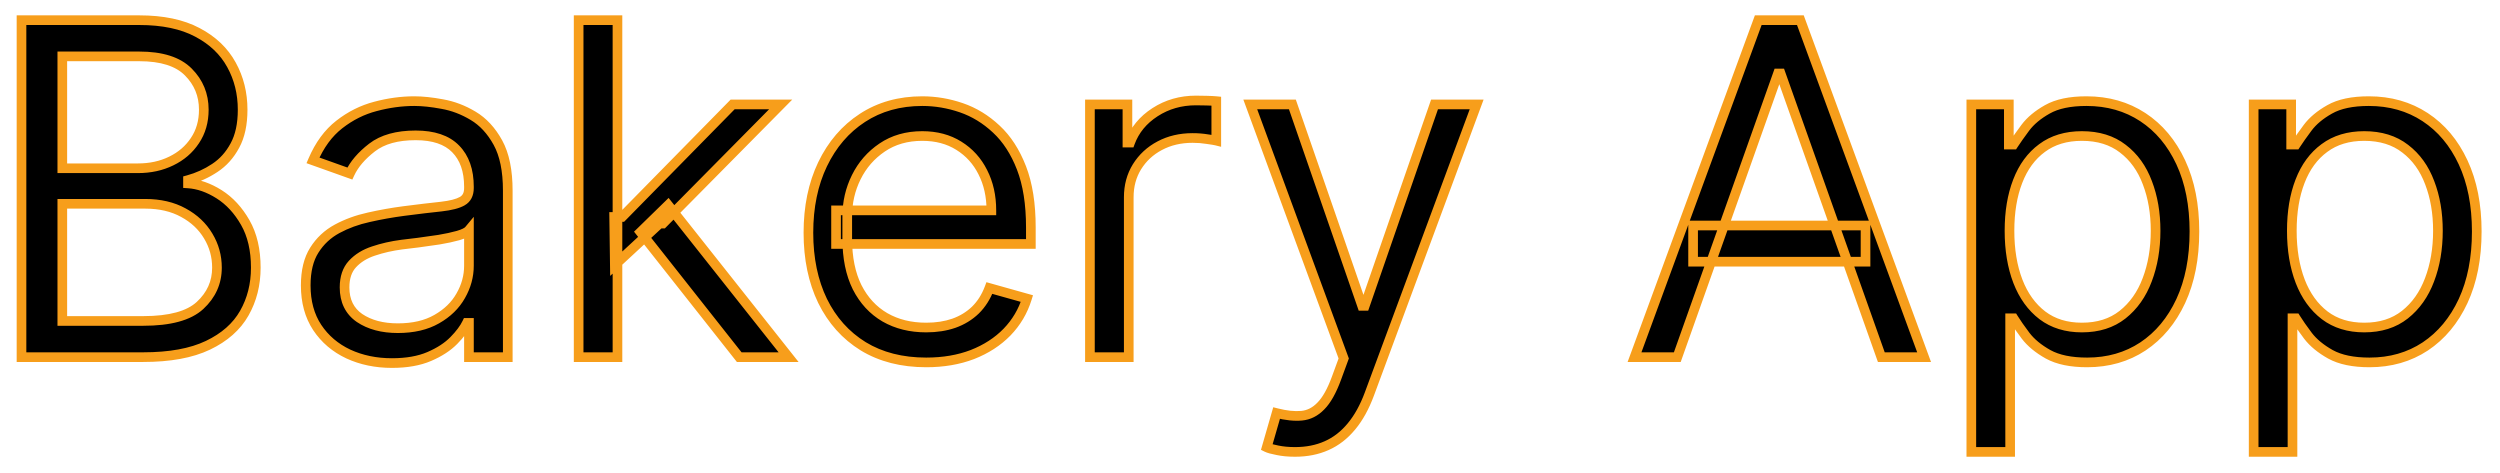
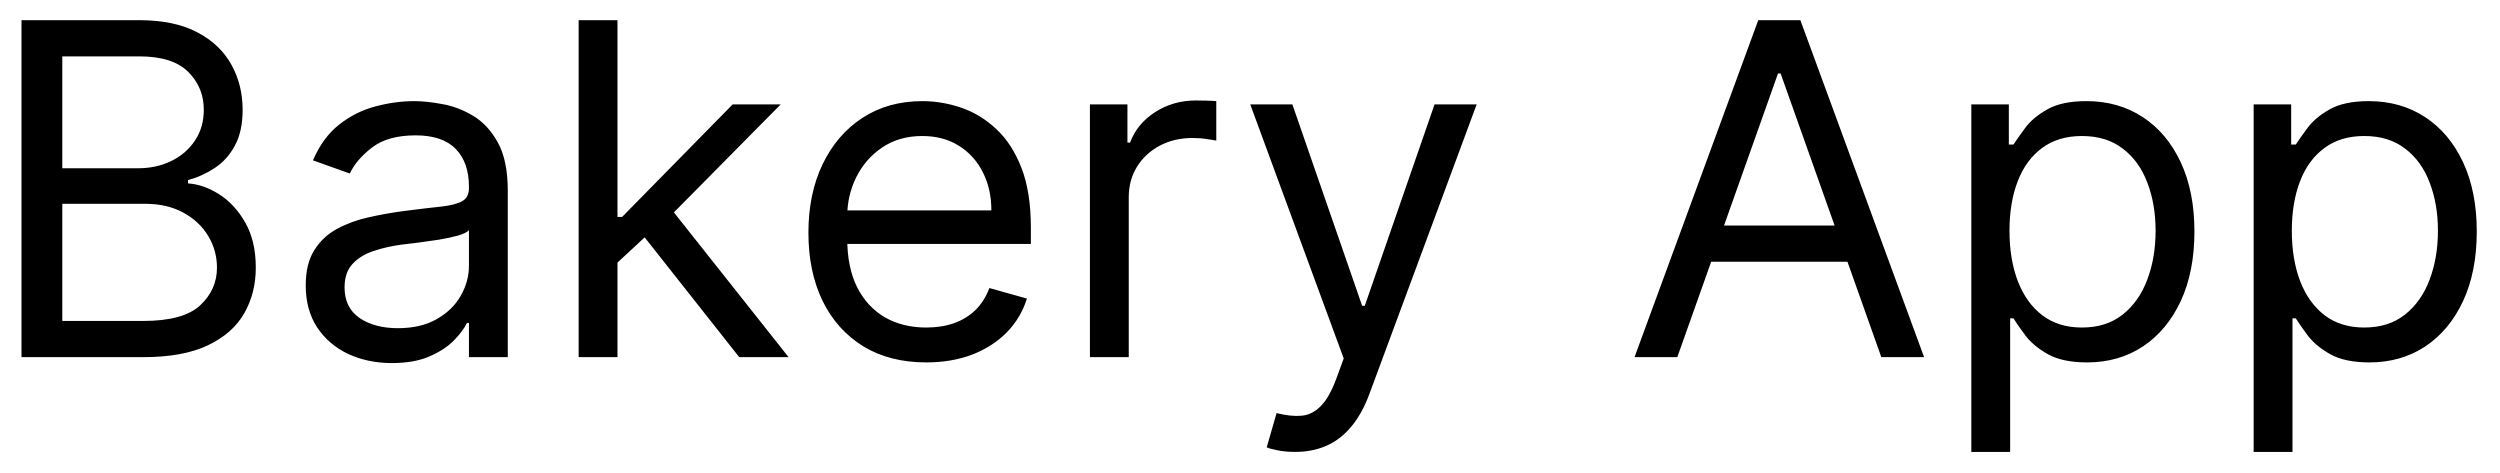
<svg xmlns="http://www.w3.org/2000/svg" width="518" height="98" viewBox="0 0 518 98" fill="none">
  <g filter="url(#filter0_d_115_1880)">
    <path d="M4.455 70V0.182H28.864C33.727 0.182 37.739 1.023 40.898 2.705C44.057 4.364 46.409 6.602 47.955 9.42C49.5 12.216 50.273 15.318 50.273 18.727C50.273 21.727 49.739 24.204 48.67 26.159C47.625 28.114 46.239 29.659 44.511 30.796C42.807 31.932 40.955 32.773 38.955 33.318V34C41.091 34.136 43.239 34.886 45.398 36.25C47.557 37.614 49.364 39.568 50.818 42.114C52.273 44.659 53 47.773 53 51.455C53 54.955 52.205 58.102 50.614 60.898C49.023 63.693 46.511 65.909 43.08 67.546C39.648 69.182 35.182 70 29.682 70H4.455ZM12.909 62.5H29.682C35.205 62.5 39.125 61.432 41.443 59.295C43.784 57.136 44.955 54.523 44.955 51.455C44.955 49.091 44.352 46.909 43.148 44.909C41.943 42.886 40.227 41.273 38 40.068C35.773 38.841 33.136 38.227 30.091 38.227H12.909V62.5ZM12.909 30.864H28.591C31.136 30.864 33.432 30.364 35.477 29.364C37.545 28.364 39.182 26.954 40.386 25.136C41.614 23.318 42.227 21.182 42.227 18.727C42.227 15.659 41.159 13.057 39.023 10.921C36.886 8.761 33.5 7.682 28.864 7.682H12.909V30.864ZM81.21 71.227C77.892 71.227 74.881 70.602 72.176 69.352C69.472 68.079 67.324 66.25 65.733 63.864C64.142 61.455 63.347 58.545 63.347 55.136C63.347 52.136 63.938 49.705 65.119 47.841C66.301 45.955 67.881 44.477 69.858 43.409C71.835 42.341 74.017 41.545 76.403 41.023C78.812 40.477 81.233 40.045 83.665 39.727C86.847 39.318 89.426 39.011 91.403 38.807C93.403 38.58 94.858 38.205 95.767 37.682C96.699 37.159 97.165 36.25 97.165 34.955V34.682C97.165 31.318 96.244 28.704 94.403 26.841C92.585 24.977 89.824 24.046 86.119 24.046C82.278 24.046 79.267 24.886 77.085 26.568C74.903 28.25 73.369 30.046 72.483 31.954L64.847 29.227C66.21 26.046 68.028 23.568 70.301 21.796C72.597 20 75.097 18.75 77.801 18.046C80.528 17.318 83.21 16.954 85.847 16.954C87.528 16.954 89.46 17.159 91.642 17.568C93.847 17.954 95.972 18.761 98.017 19.989C100.085 21.216 101.801 23.068 103.165 25.546C104.528 28.023 105.21 31.341 105.21 35.5V70H97.165V62.909H96.756C96.21 64.046 95.301 65.261 94.028 66.557C92.756 67.852 91.062 68.954 88.949 69.864C86.835 70.773 84.256 71.227 81.21 71.227ZM82.438 64C85.619 64 88.301 63.375 90.483 62.125C92.688 60.875 94.347 59.261 95.46 57.284C96.597 55.307 97.165 53.227 97.165 51.045V43.682C96.824 44.091 96.074 44.466 94.915 44.807C93.778 45.125 92.46 45.409 90.96 45.659C89.483 45.886 88.04 46.091 86.631 46.273C85.244 46.432 84.119 46.568 83.256 46.682C81.165 46.955 79.21 47.398 77.392 48.011C75.597 48.602 74.142 49.5 73.028 50.705C71.938 51.886 71.392 53.5 71.392 55.545C71.392 58.341 72.426 60.455 74.494 61.886C76.585 63.295 79.233 64 82.438 64ZM127.395 50.909L127.259 40.955H128.895L151.804 17.636H161.759L137.349 42.318H136.668L127.395 50.909ZM119.895 70V0.182H127.94V70H119.895ZM153.168 70L132.713 44.091L138.44 38.5L163.395 70H153.168ZM191.912 71.091C186.866 71.091 182.514 69.977 178.855 67.75C175.219 65.5 172.412 62.364 170.435 58.341C168.48 54.295 167.503 49.591 167.503 44.227C167.503 38.864 168.48 34.136 170.435 30.046C172.412 25.932 175.162 22.727 178.685 20.432C182.23 18.114 186.366 16.954 191.094 16.954C193.821 16.954 196.514 17.409 199.173 18.318C201.832 19.227 204.253 20.704 206.435 22.75C208.616 24.773 210.355 27.454 211.651 30.796C212.946 34.136 213.594 38.25 213.594 43.136V46.545H173.23V39.591H205.412C205.412 36.636 204.821 34 203.639 31.682C202.48 29.364 200.821 27.534 198.662 26.193C196.526 24.852 194.003 24.182 191.094 24.182C187.889 24.182 185.116 24.977 182.776 26.568C180.457 28.136 178.673 30.182 177.423 32.705C176.173 35.227 175.548 37.932 175.548 40.818V45.455C175.548 49.409 176.23 52.761 177.594 55.511C178.98 58.239 180.901 60.318 183.355 61.75C185.81 63.159 188.662 63.864 191.912 63.864C194.026 63.864 195.935 63.568 197.639 62.977C199.366 62.364 200.855 61.455 202.105 60.25C203.355 59.023 204.321 57.5 205.003 55.682L212.776 57.864C211.957 60.5 210.582 62.818 208.651 64.818C206.719 66.796 204.332 68.341 201.491 69.454C198.651 70.546 195.457 71.091 191.912 71.091ZM225.832 70V17.636H233.605V25.546H234.151C235.105 22.954 236.832 20.852 239.332 19.239C241.832 17.625 244.651 16.818 247.787 16.818C248.378 16.818 249.116 16.829 250.003 16.852C250.889 16.875 251.56 16.909 252.014 16.954V25.136C251.741 25.068 251.116 24.966 250.139 24.829C249.185 24.671 248.173 24.591 247.105 24.591C244.56 24.591 242.287 25.125 240.287 26.193C238.31 27.239 236.741 28.693 235.582 30.557C234.446 32.398 233.878 34.5 233.878 36.864V70H225.832ZM268.327 89.636C266.963 89.636 265.747 89.523 264.679 89.296C263.611 89.091 262.872 88.886 262.463 88.682L264.509 81.591C266.463 82.091 268.19 82.273 269.69 82.136C271.19 82 272.52 81.329 273.679 80.125C274.861 78.943 275.94 77.023 276.918 74.364L278.418 70.273L259.054 17.636H267.781L282.236 59.364H282.781L297.236 17.636H305.963L283.736 77.636C282.736 80.341 281.497 82.579 280.02 84.352C278.543 86.148 276.827 87.477 274.872 88.341C272.94 89.204 270.759 89.636 268.327 89.636ZM347.537 70H338.673L364.31 0.182H373.037L398.673 70H389.81L368.946 11.227H368.401L347.537 70ZM350.81 42.727H386.537V50.227H350.81V42.727ZM408.457 89.636V17.636H416.23V25.954H417.185C417.776 25.046 418.594 23.886 419.639 22.477C420.707 21.046 422.23 19.773 424.207 18.659C426.207 17.523 428.912 16.954 432.321 16.954C436.73 16.954 440.616 18.057 443.98 20.261C447.344 22.466 449.969 25.591 451.855 29.636C453.741 33.682 454.685 38.455 454.685 43.955C454.685 49.5 453.741 54.307 451.855 58.375C449.969 62.42 447.355 65.557 444.014 67.784C440.673 69.989 436.821 71.091 432.457 71.091C429.094 71.091 426.401 70.534 424.378 69.421C422.355 68.284 420.798 67 419.707 65.568C418.616 64.114 417.776 62.909 417.185 61.955H416.503V89.636H408.457ZM416.366 43.818C416.366 47.773 416.946 51.261 418.105 54.284C419.264 57.284 420.957 59.636 423.185 61.341C425.412 63.023 428.139 63.864 431.366 63.864C434.73 63.864 437.537 62.977 439.787 61.205C442.06 59.409 443.764 57 444.901 53.977C446.06 50.932 446.639 47.545 446.639 43.818C446.639 40.136 446.071 36.818 444.935 33.864C443.821 30.886 442.128 28.534 439.855 26.807C437.605 25.057 434.776 24.182 431.366 24.182C428.094 24.182 425.344 25.011 423.116 26.671C420.889 28.307 419.207 30.602 418.071 33.557C416.935 36.489 416.366 39.909 416.366 43.818ZM466.957 89.636V17.636H474.73V25.954H475.685C476.276 25.046 477.094 23.886 478.139 22.477C479.207 21.046 480.73 19.773 482.707 18.659C484.707 17.523 487.412 16.954 490.821 16.954C495.23 16.954 499.116 18.057 502.48 20.261C505.844 22.466 508.469 25.591 510.355 29.636C512.241 33.682 513.185 38.455 513.185 43.955C513.185 49.5 512.241 54.307 510.355 58.375C508.469 62.42 505.855 65.557 502.514 67.784C499.173 69.989 495.321 71.091 490.957 71.091C487.594 71.091 484.901 70.534 482.878 69.421C480.855 68.284 479.298 67 478.207 65.568C477.116 64.114 476.276 62.909 475.685 61.955H475.003V89.636H466.957ZM474.866 43.818C474.866 47.773 475.446 51.261 476.605 54.284C477.764 57.284 479.457 59.636 481.685 61.341C483.912 63.023 486.639 63.864 489.866 63.864C493.23 63.864 496.037 62.977 498.287 61.205C500.56 59.409 502.264 57 503.401 53.977C504.56 50.932 505.139 47.545 505.139 43.818C505.139 40.136 504.571 36.818 503.435 33.864C502.321 30.886 500.628 28.534 498.355 26.807C496.105 25.057 493.276 24.182 489.866 24.182C486.594 24.182 483.844 25.011 481.616 26.671C479.389 28.307 477.707 30.602 476.571 33.557C475.435 36.489 474.866 39.909 474.866 43.818Z" fill="black" />
-     <path d="M4.455 70H3.455V71H4.455V70ZM4.455 0.182V-0.818H3.455V0.182H4.455ZM40.898 2.705L40.428 3.587L40.433 3.59L40.898 2.705ZM47.955 9.42L47.078 9.901L47.079 9.904L47.955 9.42ZM48.67 26.159L47.793 25.68L47.789 25.687L48.67 26.159ZM44.511 30.796L43.962 29.96L43.957 29.963L44.511 30.796ZM38.955 33.318L38.691 32.353L37.955 32.554V33.318H38.955ZM38.955 34H37.955V34.938L38.891 34.998L38.955 34ZM45.398 36.25L44.864 37.096H44.864L45.398 36.25ZM50.614 60.898L51.483 61.392L50.614 60.898ZM43.08 67.546L42.649 66.643L43.08 67.546ZM12.909 62.5H11.909V63.5H12.909V62.5ZM41.443 59.295L42.121 60.031L42.121 60.031L41.443 59.295ZM43.148 44.909L42.288 45.421L42.291 45.425L43.148 44.909ZM38 40.068L37.517 40.944L37.524 40.948L38 40.068ZM12.909 38.227V37.227H11.909V38.227H12.909ZM12.909 30.864H11.909V31.864H12.909V30.864ZM35.477 29.364L35.042 28.463L35.038 28.465L35.477 29.364ZM40.386 25.136L39.557 24.577L39.553 24.584L40.386 25.136ZM39.023 10.921L38.312 11.624L38.316 11.628L39.023 10.921ZM12.909 7.682V6.682H11.909V7.682H12.909ZM5.455 70V0.182H3.455V70H5.455ZM4.455 1.182H28.864V-0.818H4.455V1.182ZM28.864 1.182C33.62 1.182 37.456 2.005 40.428 3.587L41.368 1.822C38.021 0.04 33.835 -0.818 28.864 -0.818V1.182ZM40.433 3.59C43.438 5.168 45.637 7.274 47.078 9.901L48.831 8.94C47.181 5.93 44.676 3.559 41.363 1.819L40.433 3.59ZM47.079 9.904C48.538 12.542 49.273 15.476 49.273 18.727H51.273C51.273 15.161 50.463 11.89 48.83 8.937L47.079 9.904ZM49.273 18.727C49.273 21.615 48.758 23.914 47.793 25.68L49.548 26.639C50.72 24.495 51.273 21.839 51.273 18.727H49.273ZM47.789 25.687C46.816 27.506 45.54 28.922 43.962 29.96L45.061 31.631C46.938 30.396 48.434 28.721 49.552 26.631L47.789 25.687ZM43.957 29.963C42.343 31.039 40.589 31.836 38.691 32.353L39.218 34.283C41.32 33.71 43.271 32.824 45.066 31.628L43.957 29.963ZM37.955 33.318V34H39.955V33.318H37.955ZM38.891 34.998C40.831 35.122 42.819 35.804 44.864 37.096L45.932 35.404C43.658 33.969 41.351 33.151 39.018 33.002L38.891 34.998ZM44.864 37.096C46.865 38.36 48.565 40.185 49.95 42.61L51.686 41.617C50.163 38.951 48.248 36.868 45.932 35.404L44.864 37.096ZM49.95 42.61C51.299 44.97 52 47.903 52 51.455H54C54 47.643 53.247 44.348 51.686 41.617L49.95 42.61ZM52 51.455C52 54.797 51.242 57.772 49.745 60.403L51.483 61.392C53.167 58.433 54 55.112 54 51.455H52ZM49.745 60.403C48.272 62.99 45.931 65.078 42.649 66.643L43.51 68.448C47.092 66.74 49.773 64.396 51.483 61.392L49.745 60.403ZM42.649 66.643C39.398 68.193 35.094 69 29.682 69V71C35.269 71 39.897 70.171 43.51 68.448L42.649 66.643ZM29.682 69H4.455V71H29.682V69ZM12.909 63.5H29.682V61.5H12.909V63.5ZM29.682 63.5C35.283 63.5 39.522 62.426 42.121 60.031L40.766 58.56C38.728 60.437 35.126 61.5 29.682 61.5V63.5ZM42.121 60.031C44.658 57.69 45.955 54.814 45.955 51.455H43.955C43.955 54.232 42.91 56.583 40.765 58.56L42.121 60.031ZM45.955 51.455C45.955 48.911 45.304 46.551 44.004 44.393L42.291 45.425C43.401 47.267 43.955 49.27 43.955 51.455H45.955ZM44.007 44.397C42.703 42.208 40.849 40.472 38.476 39.189L37.524 40.948C39.605 42.073 41.183 43.565 42.288 45.421L44.007 44.397ZM38.483 39.192C36.081 37.869 33.272 37.227 30.091 37.227V39.227C33.001 39.227 35.465 39.813 37.517 40.944L38.483 39.192ZM30.091 37.227H12.909V39.227H30.091V37.227ZM11.909 38.227V62.5H13.909V38.227H11.909ZM12.909 31.864H28.591V29.864H12.909V31.864ZM28.591 31.864C31.27 31.864 33.719 31.336 35.916 30.262L35.038 28.465C33.145 29.391 31.002 29.864 28.591 29.864V31.864ZM35.913 30.264C38.133 29.19 39.911 27.665 41.22 25.689L39.553 24.584C38.453 26.244 36.958 27.537 35.042 28.463L35.913 30.264ZM41.215 25.696C42.567 23.693 43.227 21.357 43.227 18.727H41.227C41.227 21.007 40.66 22.943 39.557 24.577L41.215 25.696ZM43.227 18.727C43.227 15.399 42.057 12.54 39.73 10.213L38.316 11.628C40.261 13.573 41.227 15.92 41.227 18.727H43.227ZM39.734 10.217C37.331 7.788 33.629 6.682 28.864 6.682V8.682C33.371 8.682 36.442 9.734 38.312 11.624L39.734 10.217ZM28.864 6.682H12.909V8.682H28.864V6.682ZM11.909 7.682V30.864H13.909V7.682H11.909ZM72.176 69.352L71.75 70.257L71.757 70.26L72.176 69.352ZM65.733 63.864L64.898 64.415L64.901 64.418L65.733 63.864ZM65.119 47.841L65.964 48.377L65.967 48.372L65.119 47.841ZM76.403 41.023L76.617 42L76.624 41.998L76.403 41.023ZM83.665 39.727L83.537 38.735L83.535 38.736L83.665 39.727ZM91.403 38.807L91.506 39.802L91.516 39.8L91.403 38.807ZM95.767 37.682L95.278 36.81L95.269 36.815L95.767 37.682ZM94.403 26.841L93.688 27.539L93.692 27.544L94.403 26.841ZM77.085 26.568L77.696 27.36L77.085 26.568ZM72.483 31.954L72.147 32.896L73.006 33.203L73.39 32.376L72.483 31.954ZM64.847 29.227L63.927 28.833L63.508 29.811L64.51 30.169L64.847 29.227ZM70.301 21.796L70.916 22.584L70.917 22.583L70.301 21.796ZM77.801 18.046L78.053 19.013L78.059 19.012L77.801 18.046ZM91.642 17.568L91.458 18.551L91.469 18.553L91.642 17.568ZM98.017 19.989L97.502 20.846L97.507 20.849L98.017 19.989ZM103.165 25.546L102.289 26.028V26.028L103.165 25.546ZM105.21 70V71H106.21V70H105.21ZM97.165 70H96.165V71H97.165V70ZM97.165 62.909H98.165V61.909H97.165V62.909ZM96.756 62.909V61.909H96.126L95.854 62.476L96.756 62.909ZM94.028 66.557L94.742 67.258L94.028 66.557ZM88.949 69.864L88.554 68.945L88.949 69.864ZM90.483 62.125L89.99 61.255L89.986 61.257L90.483 62.125ZM95.46 57.284L94.593 56.786L94.589 56.793L95.46 57.284ZM97.165 43.682H98.165V40.92L96.397 43.042L97.165 43.682ZM94.915 44.807L95.184 45.77L95.197 45.766L94.915 44.807ZM90.96 45.659L91.112 46.648L91.125 46.645L90.96 45.659ZM86.631 46.273L86.745 47.266L86.759 47.264L86.631 46.273ZM83.256 46.682L83.385 47.673L83.386 47.673L83.256 46.682ZM77.392 48.011L77.705 48.961L77.712 48.959L77.392 48.011ZM73.028 50.705L72.294 50.026L72.294 50.026L73.028 50.705ZM74.494 61.886L73.925 62.709L73.936 62.716L74.494 61.886ZM81.21 70.227C78.02 70.227 75.154 69.627 72.596 68.445L71.757 70.26C74.607 71.577 77.764 72.227 81.21 72.227V70.227ZM72.602 68.448C70.055 67.249 68.05 65.537 66.565 63.309L64.901 64.418C66.597 66.963 68.888 68.91 71.75 70.257L72.602 68.448ZM66.567 63.313C65.103 61.095 64.347 58.386 64.347 55.136H62.347C62.347 58.705 63.181 61.814 64.898 64.415L66.567 63.313ZM64.347 55.136C64.347 52.26 64.914 50.032 65.964 48.376L64.275 47.305C62.961 49.377 62.347 52.013 62.347 55.136H64.347ZM65.967 48.372C67.056 46.633 68.507 45.276 70.333 44.289L69.383 42.529C67.255 43.679 65.546 45.276 64.272 47.31L65.967 48.372ZM70.333 44.289C72.222 43.269 74.314 42.504 76.617 42L76.189 40.046C73.72 40.587 71.449 41.413 69.383 42.529L70.333 44.289ZM76.624 41.998C79.003 41.459 81.394 41.033 83.794 40.719L83.535 38.736C81.072 39.058 78.622 39.495 76.183 40.047L76.624 41.998ZM83.792 40.719C86.97 40.31 89.541 40.005 91.506 39.801L91.3 37.812C89.312 38.018 86.723 38.326 83.537 38.735L83.792 40.719ZM91.516 39.8C93.55 39.569 95.173 39.177 96.266 38.549L95.269 36.815C94.543 37.232 93.257 37.59 91.29 37.813L91.516 39.8ZM96.256 38.554C97.576 37.814 98.165 36.521 98.165 34.955H96.165C96.165 35.979 95.822 36.504 95.278 36.81L96.256 38.554ZM98.165 34.955V34.682H96.165V34.955H98.165ZM98.165 34.682C98.165 31.133 97.189 28.238 95.115 26.138L93.692 27.544C95.3 29.171 96.165 31.503 96.165 34.682H98.165ZM95.119 26.143C93.045 24.017 89.978 23.046 86.119 23.046V25.046C89.67 25.046 92.125 25.938 93.688 27.539L95.119 26.143ZM86.119 23.046C82.143 23.046 78.889 23.915 76.475 25.776L77.696 27.36C79.645 25.857 82.414 25.046 86.119 25.046V23.046ZM76.475 25.776C74.204 27.527 72.548 29.441 71.576 31.533L73.39 32.376C74.191 30.65 75.603 28.973 77.696 27.36L76.475 25.776ZM72.819 31.013L65.183 28.285L64.51 30.169L72.147 32.896L72.819 31.013ZM65.766 29.621C67.076 26.563 68.801 24.234 70.916 22.584L69.686 21.007C67.256 22.902 65.344 25.527 63.927 28.833L65.766 29.621ZM70.917 22.583C73.11 20.868 75.487 19.682 78.053 19.013L77.549 17.078C74.707 17.818 72.084 19.132 69.685 21.008L70.917 22.583ZM78.059 19.012C80.708 18.305 83.303 17.954 85.847 17.954V15.954C83.117 15.954 80.349 16.331 77.543 17.079L78.059 19.012ZM85.847 17.954C87.451 17.954 89.319 18.15 91.458 18.551L91.826 16.585C89.602 16.168 87.606 15.954 85.847 15.954V17.954ZM91.469 18.553C93.545 18.917 95.555 19.678 97.502 20.846L98.531 19.131C96.388 17.845 94.148 16.992 91.815 16.583L91.469 18.553ZM97.507 20.849C99.396 21.97 100.996 23.679 102.289 26.028L104.041 25.063C102.606 22.457 100.774 20.462 98.527 19.129L97.507 20.849ZM102.289 26.028C103.542 28.304 104.21 31.436 104.21 35.5H106.21C106.21 31.246 105.515 27.742 104.041 25.063L102.289 26.028ZM104.21 35.5V70H106.21V35.5H104.21ZM105.21 69H97.165V71H105.21V69ZM98.165 70V62.909H96.165V70H98.165ZM97.165 61.909H96.756V63.909H97.165V61.909ZM95.854 62.476C95.372 63.48 94.542 64.608 93.315 65.856L94.742 67.258C96.061 65.915 97.048 64.611 97.657 63.342L95.854 62.476ZM93.315 65.856C92.154 67.038 90.579 68.074 88.554 68.945L89.344 70.782C91.546 69.835 93.357 68.667 94.742 67.258L93.315 65.856ZM88.554 68.945C86.598 69.786 84.162 70.227 81.21 70.227V72.227C84.35 72.227 87.072 71.759 89.344 70.782L88.554 68.945ZM82.438 65C85.748 65 88.612 64.35 90.98 62.993L89.986 61.257C87.99 62.401 85.49 63 82.438 63V65ZM90.976 62.995C93.32 61.666 95.119 59.928 96.332 57.775L94.589 56.793C93.575 58.594 92.055 60.084 89.99 61.255L90.976 62.995ZM96.327 57.782C97.547 55.661 98.165 53.41 98.165 51.045H96.165C96.165 53.044 95.647 54.953 94.593 56.786L96.327 57.782ZM98.165 51.045V43.682H96.165V51.045H98.165ZM96.397 43.042C96.35 43.097 96.214 43.218 95.899 43.376C95.595 43.528 95.178 43.687 94.633 43.847L95.197 45.766C95.811 45.586 96.348 45.387 96.794 45.164C97.229 44.947 97.638 44.676 97.933 44.322L96.397 43.042ZM94.645 43.844C93.552 44.15 92.27 44.427 90.796 44.673L91.125 46.645C92.651 46.391 94.005 46.1 95.184 45.77L94.645 43.844ZM90.808 44.671C89.338 44.897 87.903 45.1 86.503 45.281L86.759 47.264C88.176 47.082 89.627 46.876 91.112 46.648L90.808 44.671ZM86.517 45.279C85.128 45.439 83.997 45.576 83.125 45.69L83.386 47.673C84.242 47.561 85.361 47.425 86.745 47.266L86.517 45.279ZM83.126 45.69C80.977 45.971 78.958 46.427 77.072 47.064L77.712 48.959C79.462 48.368 81.353 47.938 83.385 47.673L83.126 45.69ZM77.079 47.062C75.147 47.697 73.54 48.679 72.294 50.026L73.763 51.383C74.745 50.321 76.046 49.507 77.705 48.961L77.079 47.062ZM72.294 50.026C70.99 51.439 70.392 53.319 70.392 55.545H72.392C72.392 53.681 72.885 52.334 73.763 51.383L72.294 50.026ZM70.392 55.545C70.392 58.626 71.554 61.067 73.925 62.709L75.064 61.064C73.298 59.842 72.392 58.055 72.392 55.545H70.392ZM73.936 62.716C76.231 64.263 79.088 65 82.438 65V63C79.378 63 76.939 62.328 75.053 61.057L73.936 62.716ZM127.395 50.909L126.395 50.923L126.426 53.17L128.075 51.643L127.395 50.909ZM127.259 40.955V39.955H126.245L126.259 40.968L127.259 40.955ZM128.895 40.955V41.955H129.314L129.608 41.655L128.895 40.955ZM151.804 17.636V16.636H151.385L151.091 16.936L151.804 17.636ZM161.759 17.636L162.47 18.34L164.154 16.636H161.759V17.636ZM137.349 42.318V43.318H137.767L138.06 43.021L137.349 42.318ZM136.668 42.318V41.318H136.276L135.988 41.585L136.668 42.318ZM119.895 70H118.895V71H119.895V70ZM119.895 0.182V-0.818H118.895V0.182H119.895ZM127.94 0.182H128.94V-0.818H127.94V0.182ZM127.94 70V71H128.94V70H127.94ZM153.168 70L152.383 70.62L152.683 71H153.168V70ZM132.713 44.091L132.015 43.375L131.37 44.004L131.928 44.711L132.713 44.091ZM138.44 38.5L139.224 37.879L138.535 37.01L137.742 37.784L138.44 38.5ZM163.395 70V71H165.463L164.179 69.379L163.395 70ZM128.395 50.895L128.258 40.941L126.259 40.968L126.395 50.923L128.395 50.895ZM127.259 41.955H128.895V39.955H127.259V41.955ZM129.608 41.655L152.517 18.337L151.091 16.936L128.182 40.254L129.608 41.655ZM151.804 18.636H161.759V16.636H151.804V18.636ZM161.048 16.933L136.638 41.615L138.06 43.021L162.47 18.34L161.048 16.933ZM137.349 41.318H136.668V43.318H137.349V41.318ZM135.988 41.585L126.715 50.175L128.075 51.643L137.347 43.052L135.988 41.585ZM120.895 70V0.182H118.895V70H120.895ZM119.895 1.182H127.94V-0.818H119.895V1.182ZM126.94 0.182V70H128.94V0.182H126.94ZM127.94 69H119.895V71H127.94V69ZM153.952 69.38L133.498 43.471L131.928 44.711L152.383 70.62L153.952 69.38ZM133.412 44.806L139.139 39.216L137.742 37.784L132.015 43.375L133.412 44.806ZM137.657 39.121L162.611 70.621L164.179 69.379L139.224 37.879L137.657 39.121ZM163.395 69H153.168V71H163.395V69ZM178.855 67.75L178.329 68.6L178.335 68.604L178.855 67.75ZM170.435 58.341L169.534 58.776L169.537 58.782L170.435 58.341ZM170.435 30.046L169.533 29.612L169.532 29.614L170.435 30.046ZM178.685 20.432L179.231 21.27L179.232 21.269L178.685 20.432ZM199.173 18.318L199.497 17.372L199.173 18.318ZM206.435 22.75L205.751 23.48L205.755 23.483L206.435 22.75ZM211.651 30.796L212.583 30.434L211.651 30.796ZM213.594 46.545V47.545H214.594V46.545H213.594ZM173.23 46.545H172.23V47.545H173.23V46.545ZM173.23 39.591V38.591H172.23V39.591H173.23ZM205.412 39.591V40.591H206.412V39.591H205.412ZM203.639 31.682L202.745 32.129L202.748 32.136L203.639 31.682ZM198.662 26.193L198.13 27.04L198.134 27.043L198.662 26.193ZM182.776 26.568L183.336 27.396L183.338 27.395L182.776 26.568ZM177.423 32.705L176.527 32.261L177.423 32.705ZM177.594 55.511L176.698 55.956L176.702 55.965L177.594 55.511ZM183.355 61.75L182.851 62.614L182.857 62.617L183.355 61.75ZM197.639 62.977L197.967 63.922L197.974 63.92L197.639 62.977ZM202.105 60.25L202.799 60.97L202.806 60.964L202.105 60.25ZM205.003 55.682L205.273 54.719L204.389 54.471L204.067 55.331L205.003 55.682ZM212.776 57.864L213.731 58.16L214.035 57.179L213.046 56.901L212.776 57.864ZM208.651 64.818L209.366 65.517L209.37 65.513L208.651 64.818ZM201.491 69.454L201.85 70.388L201.856 70.386L201.491 69.454ZM191.912 70.091C187.017 70.091 182.852 69.012 179.375 66.896L178.335 68.604C182.177 70.943 186.716 72.091 191.912 72.091V70.091ZM179.381 66.9C175.913 64.753 173.231 61.763 171.332 57.9L169.537 58.782C171.593 62.965 174.525 66.247 178.329 68.6L179.381 66.9ZM171.335 57.906C169.458 54.02 168.503 49.469 168.503 44.227H166.503C166.503 49.713 167.503 54.571 169.534 58.776L171.335 57.906ZM168.503 44.227C168.503 38.986 169.457 34.41 171.337 30.477L169.532 29.614C167.503 33.862 166.503 38.742 166.503 44.227H168.503ZM171.336 30.479C173.241 26.515 175.874 23.457 179.231 21.27L178.139 19.594C174.45 21.998 171.583 25.348 169.533 29.612L171.336 30.479ZM179.232 21.269C182.596 19.069 186.538 17.954 191.094 17.954V15.954C186.195 15.954 181.864 17.158 178.137 19.595L179.232 21.269ZM191.094 17.954C193.708 17.954 196.292 18.39 198.85 19.264L199.497 17.372C196.737 16.428 193.934 15.954 191.094 15.954V17.954ZM198.85 19.264C201.366 20.125 203.666 21.525 205.751 23.48L207.119 22.02C204.84 19.884 202.299 18.33 199.497 17.372L198.85 19.264ZM205.755 23.483C207.805 25.384 209.467 27.929 210.718 31.157L212.583 30.434C211.244 26.98 209.428 24.162 207.115 22.017L205.755 23.483ZM210.718 31.157C211.956 34.349 212.594 38.332 212.594 43.136H214.594C214.594 38.168 213.936 33.924 212.583 30.434L210.718 31.157ZM212.594 43.136V46.545H214.594V43.136H212.594ZM213.594 45.545H173.23V47.545H213.594V45.545ZM174.23 46.545V39.591H172.23V46.545H174.23ZM173.23 40.591H205.412V38.591H173.23V40.591ZM206.412 39.591C206.412 36.5 205.793 33.705 204.53 31.228L202.748 32.136C203.849 34.295 204.412 36.773 204.412 39.591H206.412ZM204.534 31.235C203.294 28.754 201.509 26.784 199.19 25.344L198.134 27.043C200.133 28.284 201.667 29.973 202.745 32.129L204.534 31.235ZM199.194 25.346C196.875 23.891 194.161 23.182 191.094 23.182V25.182C193.844 25.182 196.176 25.814 198.13 27.04L199.194 25.346ZM191.094 23.182C187.716 23.182 184.742 24.023 182.213 25.741L183.338 27.395C185.491 25.931 188.062 25.182 191.094 25.182V23.182ZM182.215 25.74C179.753 27.406 177.854 29.584 176.527 32.261L178.319 33.148C179.493 30.78 181.162 28.867 183.336 27.396L182.215 25.74ZM176.527 32.261C175.207 34.925 174.548 37.782 174.548 40.818H176.548C176.548 38.082 177.139 35.53 178.319 33.148L176.527 32.261ZM174.548 40.818V45.455H176.548V40.818H174.548ZM174.548 45.455C174.548 49.52 175.249 53.034 176.698 55.956L178.49 55.067C177.211 52.489 176.548 49.298 176.548 45.455H174.548ZM176.702 55.965C178.169 58.849 180.218 61.078 182.851 62.614L183.859 60.886C181.583 59.559 179.791 57.628 178.485 55.058L176.702 55.965ZM182.857 62.617C185.485 64.126 188.514 64.864 191.912 64.864V62.864C188.81 62.864 186.135 62.193 183.853 60.883L182.857 62.617ZM191.912 64.864C194.118 64.864 196.141 64.555 197.967 63.922L197.312 62.032C195.729 62.581 193.933 62.864 191.912 62.864V64.864ZM197.974 63.92C199.828 63.261 201.441 62.279 202.799 60.97L201.411 59.53C200.269 60.63 198.905 61.466 197.304 62.035L197.974 63.92ZM202.806 60.964C204.171 59.623 205.212 57.973 205.939 56.033L204.067 55.331C203.43 57.027 202.54 58.422 201.405 59.536L202.806 60.964ZM204.733 56.645L212.505 58.826L213.046 56.901L205.273 54.719L204.733 56.645ZM211.821 57.567C211.049 60.053 209.755 62.235 207.931 64.123L209.37 65.513C211.41 63.401 212.866 60.947 213.731 58.16L211.821 57.567ZM207.935 64.119C206.112 65.985 203.849 67.456 201.127 68.523L201.856 70.386C204.815 69.226 207.325 67.606 209.366 65.517L207.935 64.119ZM201.133 68.521C198.424 69.561 195.355 70.091 191.912 70.091V72.091C195.56 72.091 198.877 71.529 201.85 70.388L201.133 68.521ZM225.832 70H224.832V71H225.832V70ZM225.832 17.636V16.636H224.832V17.636H225.832ZM233.605 17.636H234.605V16.636H233.605V17.636ZM233.605 25.546H232.605V26.546H233.605V25.546ZM234.151 25.546V26.546H234.848L235.089 25.891L234.151 25.546ZM239.332 19.239L238.79 18.398L239.332 19.239ZM252.014 16.954H253.014V16.05L252.114 15.96L252.014 16.954ZM252.014 25.136L251.772 26.107L253.014 26.417V25.136H252.014ZM250.139 24.829L249.975 25.816L249.988 25.818L250.001 25.82L250.139 24.829ZM240.287 26.193L240.754 27.077L240.758 27.075L240.287 26.193ZM235.582 30.557L234.733 30.029L234.731 30.032L235.582 30.557ZM233.878 70V71H234.878V70H233.878ZM226.832 70V17.636H224.832V70H226.832ZM225.832 18.636H233.605V16.636H225.832V18.636ZM232.605 17.636V25.546H234.605V17.636H232.605ZM233.605 26.546H234.151V24.546H233.605V26.546ZM235.089 25.891C235.963 23.52 237.542 21.585 239.875 20.079L238.79 18.398C236.123 20.12 234.248 22.389 233.212 25.2L235.089 25.891ZM239.875 20.079C242.204 18.575 244.832 17.818 247.787 17.818V15.818C244.469 15.818 241.461 16.675 238.79 18.398L239.875 20.079ZM247.787 17.818C248.366 17.818 249.096 17.829 249.977 17.852L250.028 15.853C249.137 15.83 248.389 15.818 247.787 15.818V17.818ZM249.977 17.852C250.857 17.875 251.498 17.908 251.915 17.95L252.114 15.96C251.621 15.91 250.921 15.876 250.028 15.853L249.977 17.852ZM251.014 16.954V25.136H253.014V16.954H251.014ZM252.257 24.166C251.922 24.082 251.24 23.973 250.277 23.839L250.001 25.82C250.993 25.958 251.561 26.054 251.772 26.107L252.257 24.166ZM250.304 23.843C249.289 23.674 248.223 23.591 247.105 23.591V25.591C248.124 25.591 249.08 25.667 249.975 25.816L250.304 23.843ZM247.105 23.591C244.416 23.591 241.978 24.156 239.816 25.311L240.758 27.075C242.596 26.094 244.704 25.591 247.105 25.591V23.591ZM239.82 25.309C237.689 26.436 235.988 28.012 234.733 30.029L236.432 31.085C237.495 29.375 238.93 28.042 240.754 27.077L239.82 25.309ZM234.731 30.032C233.489 32.045 232.878 34.332 232.878 36.864H234.878C234.878 34.668 235.403 32.751 236.433 31.082L234.731 30.032ZM232.878 36.864V70H234.878V36.864H232.878ZM233.878 69H225.832V71H233.878V69ZM264.679 89.296L264.887 88.317L264.877 88.315L264.867 88.313L264.679 89.296ZM262.463 88.682L261.502 88.405L261.272 89.204L262.016 89.576L262.463 88.682ZM264.509 81.591L264.756 80.622L263.817 80.382L263.548 81.314L264.509 81.591ZM269.69 82.136L269.6 81.141L269.69 82.136ZM273.679 80.125L272.972 79.418L272.965 79.425L272.958 79.432L273.679 80.125ZM276.918 74.364L277.856 74.709L277.857 74.708L276.918 74.364ZM278.418 70.273L279.357 70.617L279.483 70.272L279.356 69.927L278.418 70.273ZM259.054 17.636V16.636H257.621L258.115 17.982L259.054 17.636ZM267.781 17.636L268.726 17.309L268.493 16.636H267.781V17.636ZM282.236 59.364L281.291 59.691L281.524 60.364H282.236V59.364ZM282.781 59.364V60.364H283.493L283.726 59.691L282.781 59.364ZM297.236 17.636V16.636H296.524L296.291 17.309L297.236 17.636ZM305.963 17.636L306.901 17.984L307.4 16.636H305.963V17.636ZM283.736 77.636L282.798 77.289L282.798 77.29L283.736 77.636ZM280.02 84.352L279.252 83.712L279.248 83.717L280.02 84.352ZM274.872 88.341L274.468 87.426L274.464 87.428L274.872 88.341ZM268.327 88.636C267.017 88.636 265.872 88.527 264.887 88.317L264.471 90.274C265.622 90.519 266.91 90.636 268.327 90.636V88.636ZM264.867 88.313C263.799 88.109 263.184 87.924 262.91 87.787L262.016 89.576C262.561 89.849 263.422 90.073 264.491 90.278L264.867 88.313ZM263.424 88.959L265.469 81.868L263.548 81.314L261.502 88.405L263.424 88.959ZM264.261 82.56C266.291 83.079 268.136 83.282 269.781 83.132L269.6 81.141C268.245 81.264 266.636 81.103 264.756 80.622L264.261 82.56ZM269.781 83.132C271.547 82.972 273.093 82.176 274.4 80.818L272.958 79.432C271.946 80.483 270.833 81.028 269.6 81.141L269.781 83.132ZM274.386 80.832C275.718 79.5 276.859 77.422 277.856 74.709L275.979 74.019C275.022 76.624 274.004 78.386 272.972 79.418L274.386 80.832ZM277.857 74.708L279.357 70.617L277.479 69.928L275.979 74.019L277.857 74.708ZM279.356 69.927L259.992 17.291L258.115 17.982L277.479 70.618L279.356 69.927ZM259.054 18.636H267.781V16.636H259.054V18.636ZM266.836 17.964L281.291 59.691L283.181 59.036L268.726 17.309L266.836 17.964ZM282.236 60.364H282.781V58.364H282.236V60.364ZM283.726 59.691L298.181 17.964L296.291 17.309L281.836 59.036L283.726 59.691ZM297.236 18.636H305.963V16.636H297.236V18.636ZM305.025 17.289L282.798 77.289L284.674 77.984L306.901 17.984L305.025 17.289ZM282.798 77.29C281.828 79.913 280.64 82.046 279.252 83.712L280.788 84.993C282.354 83.114 283.644 80.769 284.674 77.983L282.798 77.29ZM279.248 83.717C277.861 85.403 276.267 86.631 274.468 87.426L275.276 89.256C277.386 88.323 279.225 86.893 280.792 84.988L279.248 83.717ZM274.464 87.428C272.678 88.226 270.639 88.636 268.327 88.636V90.636C270.878 90.636 273.202 90.183 275.28 89.254L274.464 87.428ZM347.537 70V71H348.243L348.479 70.335L347.537 70ZM338.673 70L337.735 69.655L337.241 71H338.673V70ZM364.31 0.182V-0.818H363.612L363.371 -0.163L364.31 0.182ZM373.037 0.182L373.976 -0.163L373.735 -0.818H373.037V0.182ZM398.673 70V71H400.106L399.612 69.655L398.673 70ZM389.81 70L388.867 70.335L389.104 71H389.81V70ZM368.946 11.227L369.888 10.893L369.652 10.227H368.946V11.227ZM368.401 11.227V10.227H367.694L367.458 10.893L368.401 11.227ZM350.81 42.727V41.727H349.81V42.727H350.81ZM386.537 42.727H387.537V41.727H386.537V42.727ZM386.537 50.227V51.227H387.537V50.227H386.537ZM350.81 50.227H349.81V51.227H350.81V50.227ZM347.537 69H338.673V71H347.537V69ZM339.612 70.345L365.248 0.527L363.371 -0.163L337.735 69.655L339.612 70.345ZM364.31 1.182H373.037V-0.818H364.31V1.182ZM372.098 0.527L397.735 70.345L399.612 69.655L373.976 -0.163L372.098 0.527ZM398.673 69H389.81V71H398.673V69ZM390.752 69.665L369.888 10.893L368.004 11.562L388.867 70.335L390.752 69.665ZM368.946 10.227H368.401V12.227H368.946V10.227ZM367.458 10.893L346.595 69.665L348.479 70.335L369.343 11.562L367.458 10.893ZM350.81 43.727H386.537V41.727H350.81V43.727ZM385.537 42.727V50.227H387.537V42.727H385.537ZM386.537 49.227H350.81V51.227H386.537V49.227ZM351.81 50.227V42.727H349.81V50.227H351.81ZM408.457 89.636H407.457V90.636H408.457V89.636ZM408.457 17.636V16.636H407.457V17.636H408.457ZM416.23 17.636H417.23V16.636H416.23V17.636ZM416.23 25.954H415.23V26.954H416.23V25.954ZM417.185 25.954V26.954H417.727L418.023 26.5L417.185 25.954ZM419.639 22.477L418.838 21.879L418.836 21.881L419.639 22.477ZM424.207 18.659L424.698 19.53L424.701 19.529L424.207 18.659ZM443.98 20.261L444.528 19.425L443.98 20.261ZM451.855 29.636L452.761 29.214L451.855 29.636ZM451.855 58.375L452.761 58.798L452.762 58.796L451.855 58.375ZM444.014 67.784L444.565 68.619L444.569 68.616L444.014 67.784ZM424.378 69.421L423.888 70.292L423.896 70.296L424.378 69.421ZM419.707 65.568L418.907 66.168L418.912 66.174L419.707 65.568ZM417.185 61.955L418.035 61.428L417.742 60.955H417.185V61.955ZM416.503 61.955V60.955H415.503V61.955H416.503ZM416.503 89.636V90.636H417.503V89.636H416.503ZM418.105 54.284L417.171 54.642L417.172 54.645L418.105 54.284ZM423.185 61.341L422.577 62.135L422.582 62.139L423.185 61.341ZM439.787 61.205L440.406 61.99L440.407 61.989L439.787 61.205ZM444.901 53.977L443.966 53.622L443.965 53.625L444.901 53.977ZM444.935 33.864L443.998 34.214L444.001 34.223L444.935 33.864ZM439.855 26.807L439.241 27.596L439.25 27.603L439.855 26.807ZM423.116 26.671L423.709 27.476L423.714 27.472L423.116 26.671ZM418.071 33.557L419.003 33.918L419.004 33.916L418.071 33.557ZM409.457 89.636V17.636H407.457V89.636H409.457ZM408.457 18.636H416.23V16.636H408.457V18.636ZM415.23 17.636V25.954H417.23V17.636H415.23ZM416.23 26.954H417.185V24.954H416.23V26.954ZM418.023 26.5C418.598 25.615 419.403 24.474 420.442 23.073L418.836 21.881C417.785 23.298 416.953 24.476 416.346 25.41L418.023 26.5ZM420.441 23.075C421.406 21.781 422.811 20.593 424.698 19.53L423.717 17.788C421.65 18.952 420.009 20.31 418.838 21.879L420.441 23.075ZM424.701 19.529C426.495 18.509 429.008 17.954 432.321 17.954V15.954C428.816 15.954 425.919 16.536 423.713 17.79L424.701 19.529ZM432.321 17.954C436.555 17.954 440.247 19.01 443.432 21.098L444.528 19.425C440.986 17.104 436.905 15.954 432.321 15.954V17.954ZM443.432 21.098C446.623 23.189 449.132 26.163 450.949 30.059L452.761 29.214C450.805 25.019 448.064 21.742 444.528 19.425L443.432 21.098ZM450.949 30.059C452.761 33.945 453.685 38.567 453.685 43.955H455.685C455.685 38.342 454.722 33.419 452.761 29.214L450.949 30.059ZM453.685 43.955C453.685 49.388 452.76 54.045 450.948 57.954L452.762 58.796C454.723 54.568 455.685 49.612 455.685 43.955H453.685ZM450.949 57.952C449.131 61.851 446.631 64.838 443.46 66.952L444.569 68.616C448.079 66.276 450.806 62.99 452.761 58.798L450.949 57.952ZM443.463 66.949C440.301 69.036 436.644 70.091 432.457 70.091V72.091C436.998 72.091 441.046 70.941 444.565 68.619L443.463 66.949ZM432.457 70.091C429.191 70.091 426.683 69.548 424.86 68.544L423.896 70.296C426.118 71.52 428.997 72.091 432.457 72.091V70.091ZM424.868 68.549C422.931 67.461 421.491 66.259 420.503 64.962L418.912 66.174C420.106 67.741 421.779 69.108 423.888 70.292L424.868 68.549ZM420.507 64.968C419.425 63.525 418.604 62.347 418.035 61.428L416.334 62.481C416.947 63.471 417.808 64.702 418.907 66.168L420.507 64.968ZM417.185 60.955H416.503V62.955H417.185V60.955ZM415.503 61.955V89.636H417.503V61.955H415.503ZM416.503 88.636H408.457V90.636H416.503V88.636ZM415.366 43.818C415.366 47.869 415.96 51.483 417.171 54.642L419.039 53.926C417.932 51.04 417.366 47.677 417.366 43.818H415.366ZM417.172 54.645C418.388 57.791 420.183 60.303 422.577 62.135L423.792 60.547C421.732 58.97 420.141 56.778 419.038 53.924L417.172 54.645ZM422.582 62.139C425.009 63.972 427.957 64.864 431.366 64.864V62.864C428.321 62.864 425.815 62.074 423.787 60.543L422.582 62.139ZM431.366 64.864C434.914 64.864 437.95 63.925 440.406 61.99L439.168 60.419C437.124 62.029 434.546 62.864 431.366 62.864V64.864ZM440.407 61.989C442.838 60.068 444.644 57.502 445.837 54.329L443.965 53.625C442.885 56.498 441.281 58.75 439.167 60.42L440.407 61.989ZM445.835 54.333C447.043 51.159 447.639 47.65 447.639 43.818H445.639C445.639 47.441 445.076 50.705 443.966 53.622L445.835 54.333ZM447.639 43.818C447.639 40.033 447.055 36.591 445.868 33.505L444.001 34.223C445.087 37.046 445.639 40.239 445.639 43.818H447.639ZM445.871 33.513C444.699 30.38 442.9 27.865 440.46 26.011L439.25 27.603C441.356 29.203 442.943 31.393 443.998 34.214L445.871 33.513ZM440.469 26.017C438.011 24.106 434.953 23.182 431.366 23.182V25.182C434.598 25.182 437.199 26.008 439.241 27.596L440.469 26.017ZM431.366 23.182C427.918 23.182 424.948 24.059 422.519 25.869L423.714 27.472C425.739 25.964 428.269 25.182 431.366 25.182V23.182ZM422.524 25.865C420.121 27.63 418.332 30.091 417.138 33.198L419.004 33.916C420.082 31.113 421.657 28.984 423.709 27.476L422.524 25.865ZM417.139 33.195C415.948 36.267 415.366 39.815 415.366 43.818H417.366C417.366 40.004 417.921 36.711 419.003 33.918L417.139 33.195ZM466.957 89.636H465.957V90.636H466.957V89.636ZM466.957 17.636V16.636H465.957V17.636H466.957ZM474.73 17.636H475.73V16.636H474.73V17.636ZM474.73 25.954H473.73V26.954H474.73V25.954ZM475.685 25.954V26.954H476.227L476.523 26.5L475.685 25.954ZM478.139 22.477L477.338 21.879L477.336 21.881L478.139 22.477ZM482.707 18.659L483.198 19.53L483.201 19.529L482.707 18.659ZM502.48 20.261L503.028 19.425L502.48 20.261ZM510.355 29.636L511.261 29.214L510.355 29.636ZM510.355 58.375L511.261 58.798L511.262 58.796L510.355 58.375ZM502.514 67.784L503.065 68.619L503.069 68.616L502.514 67.784ZM482.878 69.421L482.388 70.292L482.396 70.296L482.878 69.421ZM478.207 65.568L477.407 66.168L477.412 66.174L478.207 65.568ZM475.685 61.955L476.535 61.428L476.242 60.955H475.685V61.955ZM475.003 61.955V60.955H474.003V61.955H475.003ZM475.003 89.636V90.636H476.003V89.636H475.003ZM476.605 54.284L475.671 54.642L475.672 54.645L476.605 54.284ZM481.685 61.341L481.077 62.135L481.082 62.139L481.685 61.341ZM498.287 61.205L498.906 61.99L498.907 61.989L498.287 61.205ZM503.401 53.977L502.466 53.622L502.465 53.625L503.401 53.977ZM503.435 33.864L502.498 34.214L502.501 34.223L503.435 33.864ZM498.355 26.807L497.741 27.596L497.75 27.603L498.355 26.807ZM481.616 26.671L482.209 27.476L482.214 27.472L481.616 26.671ZM476.571 33.557L477.503 33.918L477.504 33.916L476.571 33.557ZM467.957 89.636V17.636H465.957V89.636H467.957ZM466.957 18.636H474.73V16.636H466.957V18.636ZM473.73 17.636V25.954H475.73V17.636H473.73ZM474.73 26.954H475.685V24.954H474.73V26.954ZM476.523 26.5C477.098 25.615 477.903 24.474 478.942 23.073L477.336 21.881C476.285 23.298 475.453 24.476 474.846 25.41L476.523 26.5ZM478.941 23.075C479.906 21.781 481.311 20.593 483.198 19.53L482.217 17.788C480.15 18.952 478.509 20.31 477.338 21.879L478.941 23.075ZM483.201 19.529C484.995 18.509 487.508 17.954 490.821 17.954V15.954C487.316 15.954 484.419 16.536 482.213 17.79L483.201 19.529ZM490.821 17.954C495.055 17.954 498.747 19.01 501.932 21.098L503.028 19.425C499.486 17.104 495.405 15.954 490.821 15.954V17.954ZM501.932 21.098C505.123 23.189 507.632 26.163 509.449 30.059L511.261 29.214C509.305 25.019 506.564 21.742 503.028 19.425L501.932 21.098ZM509.449 30.059C511.261 33.945 512.185 38.567 512.185 43.955H514.185C514.185 38.342 513.222 33.419 511.261 29.214L509.449 30.059ZM512.185 43.955C512.185 49.388 511.26 54.045 509.448 57.954L511.262 58.796C513.223 54.568 514.185 49.612 514.185 43.955H512.185ZM509.449 57.952C507.631 61.851 505.131 64.838 501.96 66.952L503.069 68.616C506.579 66.276 509.307 62.99 511.261 58.798L509.449 57.952ZM501.963 66.949C498.801 69.036 495.144 70.091 490.957 70.091V72.091C495.498 72.091 499.546 70.941 503.065 68.619L501.963 66.949ZM490.957 70.091C487.691 70.091 485.183 69.548 483.36 68.544L482.396 70.296C484.618 71.52 487.497 72.091 490.957 72.091V70.091ZM483.368 68.549C481.431 67.461 479.991 66.259 479.003 64.962L477.412 66.174C478.606 67.741 480.279 69.108 482.388 70.292L483.368 68.549ZM479.007 64.968C477.925 63.525 477.104 62.347 476.535 61.428L474.834 62.481C475.447 63.471 476.308 64.702 477.407 66.168L479.007 64.968ZM475.685 60.955H475.003V62.955H475.685V60.955ZM474.003 61.955V89.636H476.003V61.955H474.003ZM475.003 88.636H466.957V90.636H475.003V88.636ZM473.866 43.818C473.866 47.869 474.46 51.483 475.671 54.642L477.539 53.926C476.432 51.04 475.866 47.677 475.866 43.818H473.866ZM475.672 54.645C476.888 57.791 478.683 60.303 481.077 62.135L482.292 60.547C480.232 58.97 478.641 56.778 477.538 53.924L475.672 54.645ZM481.082 62.139C483.509 63.972 486.457 64.864 489.866 64.864V62.864C486.821 62.864 484.315 62.074 482.287 60.543L481.082 62.139ZM489.866 64.864C493.414 64.864 496.45 63.925 498.906 61.99L497.668 60.419C495.624 62.029 493.046 62.864 489.866 62.864V64.864ZM498.907 61.989C501.338 60.068 503.144 57.502 504.337 54.329L502.465 53.625C501.385 56.498 499.781 58.75 497.667 60.42L498.907 61.989ZM504.335 54.333C505.543 51.159 506.139 47.65 506.139 43.818H504.139C504.139 47.441 503.576 50.705 502.466 53.622L504.335 54.333ZM506.139 43.818C506.139 40.033 505.555 36.591 504.368 33.505L502.501 34.223C503.587 37.046 504.139 40.239 504.139 43.818H506.139ZM504.371 33.513C503.199 30.38 501.4 27.865 498.96 26.011L497.75 27.603C499.856 29.203 501.443 31.393 502.498 34.214L504.371 33.513ZM498.969 26.017C496.511 24.106 493.453 23.182 489.866 23.182V25.182C493.098 25.182 495.699 26.008 497.741 27.596L498.969 26.017ZM489.866 23.182C486.418 23.182 483.448 24.059 481.019 25.869L482.214 27.472C484.239 25.964 486.769 25.182 489.866 25.182V23.182ZM481.024 25.865C478.621 27.63 476.832 30.091 475.638 33.198L477.504 33.916C478.582 31.113 480.157 28.984 482.209 27.476L481.024 25.865ZM475.639 33.195C474.448 36.267 473.866 39.815 473.866 43.818H475.866C475.866 40.004 476.421 36.711 477.503 33.918L475.639 33.195Z" fill="#F79E1B" />
  </g>
  <defs>
    <filter id="filter0_d_115_1880" x="0.455" y="0.182" width="516.73" height="97.454" filterUnits="userSpaceOnUse" color-interpolation-filters="sRGB">
      <feFlood flood-opacity="0" result="BackgroundImageFix" />
      <feColorMatrix in="SourceAlpha" type="matrix" values="0 0 0 0 0 0 0 0 0 0 0 0 0 0 0 0 0 0 127 0" result="hardAlpha" />
      <feOffset dy="4" />
      <feGaussianBlur stdDeviation="2" />
      <feComposite in2="hardAlpha" operator="out" />
      <feColorMatrix type="matrix" values="0 0 0 0 0 0 0 0 0 0 0 0 0 0 0 0 0 0 0.25 0" />
      <feBlend mode="normal" in2="BackgroundImageFix" result="effect1_dropShadow_115_1880" />
      <feBlend mode="normal" in="SourceGraphic" in2="effect1_dropShadow_115_1880" result="shape" />
    </filter>
  </defs>
</svg>